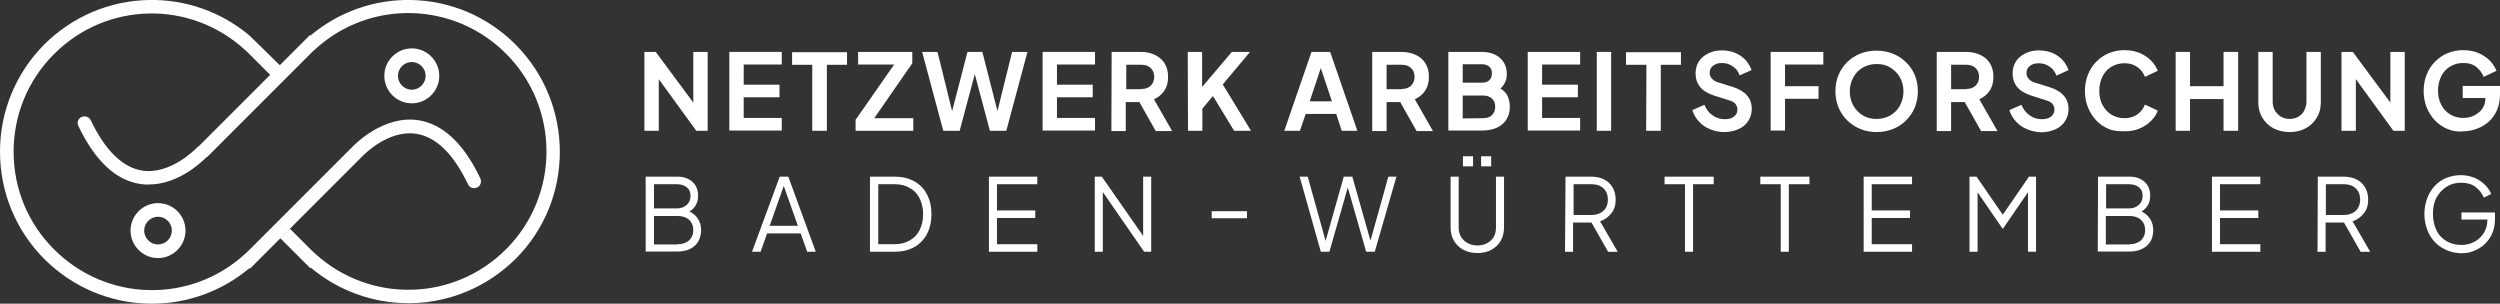
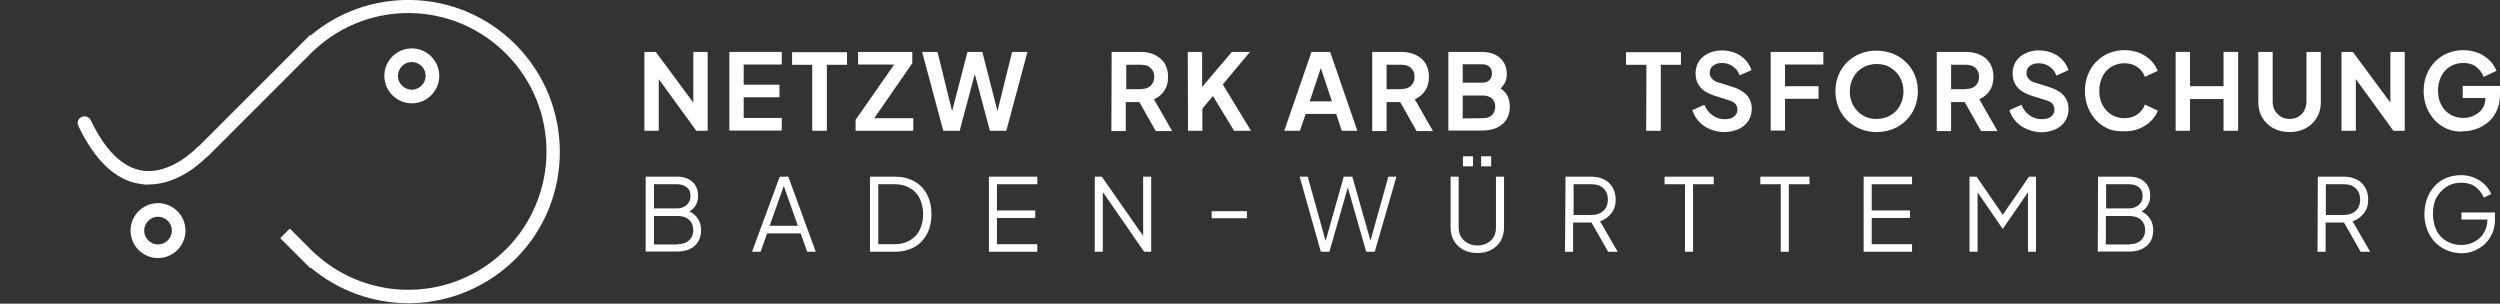
<svg xmlns="http://www.w3.org/2000/svg" version="1.1" id="Layer_1" x="0px" y="0px" viewBox="0 0 992 120.5" style="enable-background:new 0 0 992 120.5;" xml:space="preserve">
  <rect x="0" y="0" width="992" height="120.5" fill="#333333" stroke="none" />
  <style type="text/css">
	.st0{fill:#FFFFFF;}
</style>
  <g>
    <g>
      <g>
        <g>
          <g>
-             <path class="st0" d="M60.3,120.5c-0.4,0-0.8,0-1.2,0c-15.6-0.3-30.3-6.6-41.4-17.6C6.3,91.5,0,76.3,0,60.2S6.3,29,17.6,17.6       C28.7,6.6,43.4,0.3,59,0c14.7-0.3,28.8,4.7,40,14.1l14.4,14.1c1.1,1.1-0.4,2-1.4,3.1s-1.3,1.8-2.4,0.8L98.3,20.8l-1.1-1       c-21.7-19.9-55-19.2-75.8,1.7C11.1,31.8,5.4,45.6,5.4,60.2S11.1,88.7,21.5,99c20.8,20.8,54.1,21.6,75.8,1.7l1.1-1l41.4-41.4       c0.9-0.9,12.3-12.7,26.2-10.6c9.7,1.5,18,9.2,24.6,23.1c0.6,1.3,0.1,3-1.3,3.6c-1.4,0.6-3,0.1-3.6-1.3       c-5.8-12.1-12.7-18.8-20.5-20c-11.4-1.8-21.4,8.9-21.5,9l-0.1,0.1l-44.4,44.4l-0.2-0.2C88.1,115.5,74.5,120.5,60.3,120.5z" />
-           </g>
+             </g>
        </g>
      </g>
      <g>
        <g>
          <g>
            <path class="st0" d="M163.4,41c-6,0-10.9-4.9-10.9-10.9s4.9-10.9,10.9-10.9s10.9,4.9,10.9,10.9S169.4,41,163.4,41z M163.4,24.6       c-3,0-5.5,2.5-5.5,5.5s2.5,5.5,5.5,5.5c3,0,5.5-2.5,5.5-5.5S166.4,24.6,163.4,24.6z" />
          </g>
        </g>
      </g>
      <g>
        <g>
          <g>
            <g>
              <path class="st0" d="M62.7,102.4c-6,0-10.9-4.9-10.9-10.9s4.9-10.9,10.9-10.9s10.9,4.9,10.9,10.9S68.7,102.4,62.7,102.4z         M62.7,86c-3,0-5.5,2.5-5.5,5.5c0,3,2.5,5.5,5.5,5.5c3,0,5.5-2.5,5.5-5.5S65.7,86,62.7,86z" />
            </g>
          </g>
        </g>
        <g>
          <g>
            <path class="st0" d="M204.5,17.6C193.5,6.6,178.8,0.3,163.2,0c-14.7-0.3-28.8,4.7-40,14.1l-0.2-0.2l-6.3,6.3c0,0-0.1,0-0.1,0.1       L78.9,58l-0.7,0.5L78,58.7c-0.1,0.1-10.2,10.7-21.5,9c-7.8-1.2-14.7-7.9-20.5-20c-0.6-1.3-2.3-1.9-3.6-1.3       C31,47,30.4,48.6,31.1,50C37.7,63.8,46,71.6,55.7,73c1.2,0.2,2.3,0.3,3.4,0.2c11.7,0,21-9,22.7-10.7l0.6-0.4l2-2h0l39.5-39.5       l1.1-1c21.7-19.9,55-19.1,75.8,1.7c21.4,21.4,21.4,56.2,0,77.6c-20.8,20.8-54.1,21.5-75.8,1.7l-1.1-1l-8.9-8.9l-3.8,3.8       l11.9,11.9l0.2-0.2c10.9,9.1,24.5,14.1,38.7,14.1c0.4,0,0.8,0,1.2,0c15.6-0.3,30.3-6.6,41.4-17.6C228,79.4,228,41.1,204.5,17.6       z" />
          </g>
        </g>
      </g>
    </g>
  </g>
  <g>
    <g>
      <path class="st0" d="M255.8,20.6h4.4l14.9,20.1V20.6h5.7v31.3h-4.5l-14.9-20.5v20.5h-5.7V20.6z" />
      <path class="st0" d="M289.4,20.6h20.8v5h-15.1v8h14.2v5h-14.2v8.2h15.1v5h-20.8L289.4,20.6L289.4,20.6z" />
      <path class="st0" d="M322.4,25.7h-8.1v-5h21.8v5h-8v26.2h-5.8V25.7z" />
      <path class="st0" d="M339.6,47.4l15.2-21.8h-14.3v-5H362v4.5l-15.1,21.8h15.5v5h-22.9V47.4z" />
      <path class="st0" d="M365.9,20.6h6.1l5.8,23.5l6.1-23.5h5.9l6,23.5l5.8-23.5h6.1l-8.4,31.3h-6.5l-6-22.5l-6,22.5h-6.5L365.9,20.6z    " />
-       <path class="st0" d="M413.7,20.6h20.8v5h-15.1v8h14.2v5h-14.2v8.2h15.1v5h-20.8V20.6z" />
      <path class="st0" d="M441.1,20.6h11.6c2.1,0,4,0.4,5.6,1.2c1.6,0.8,2.9,1.9,3.8,3.3c0.9,1.5,1.4,3.2,1.4,5.4c0,2.2-0.5,4-1.5,5.5    s-2.4,2.6-4.1,3.4l7.2,12.6h-6.5l-6.5-11.5h-5.4v11.5h-5.7L441.1,20.6L441.1,20.6z M452.9,35.3c1.5,0,2.8-0.4,3.7-1.3    c0.9-0.9,1.4-2,1.4-3.5c0-1.5-0.5-2.7-1.4-3.5c-0.9-0.9-2.2-1.3-3.7-1.3h-6v9.7H452.9z" />
      <path class="st0" d="M471.3,20.6h5.7v13.9l11.8-13.9h7.2l-10.8,12.9l11.2,18.4h-6.7l-8.4-13.8l-4.2,5v8.8h-5.7L471.3,20.6    L471.3,20.6z" />
      <path class="st0" d="M520.4,20.6h7.4l10.8,31.3h-6.2l-2.2-6.7h-12.1l-2.3,6.7h-6.2L520.4,20.6z M528.5,40.2L524.1,27l-4.4,13.2    H528.5z" />
      <path class="st0" d="M544.5,20.6h11.6c2.1,0,4,0.4,5.7,1.2s2.9,1.9,3.8,3.3c0.9,1.5,1.4,3.2,1.4,5.4c0,2.2-0.5,4-1.5,5.5    s-2.4,2.6-4.1,3.4l7.2,12.6h-6.5l-6.5-11.5h-5.4v11.5h-5.7L544.5,20.6L544.5,20.6z M556.2,35.3c1.5,0,2.8-0.4,3.7-1.3    c0.9-0.9,1.4-2,1.4-3.5c0-1.5-0.5-2.7-1.4-3.5c-0.9-0.9-2.2-1.3-3.7-1.3h-6v9.7H556.2z" />
      <path class="st0" d="M574.7,20.6h13.2c3.1,0,5.5,0.8,7.3,2.4c1.8,1.6,2.7,3.7,2.7,6.5c0,1.1-0.2,2.1-0.6,3c-0.4,0.9-1,1.8-1.9,2.6    c1.4,0.9,2.4,2,2.9,3.2s0.8,2.6,0.8,4c0,3-1,5.3-3,7c-2,1.7-4.7,2.5-8.2,2.5h-13.2L574.7,20.6L574.7,20.6z M588.2,32.8    c1.2,0,2.1-0.3,2.8-1s1-1.6,1-2.7s-0.3-2-1-2.6c-0.7-0.6-1.6-1-2.8-1h-7.8v7.3H588.2z M588.5,46.9c1.5,0,2.7-0.4,3.5-1.2    s1.3-1.9,1.3-3.3c0-1.4-0.4-2.5-1.3-3.3s-2.1-1.2-3.5-1.2h-8.1v9.1L588.5,46.9L588.5,46.9z" />
-       <path class="st0" d="M606.2,20.6H627v5h-15.1v8h14.2v5h-14.2v8.2H627v5h-20.8L606.2,20.6L606.2,20.6z" />
-       <path class="st0" d="M633.6,20.6h5.7v31.3h-5.7V20.6z" />
      <path class="st0" d="M653.3,25.7h-8.1v-5H667v5h-8v26.2h-5.8L653.3,25.7L653.3,25.7z" />
      <path class="st0" d="M678.6,51.3c-1.7-0.7-3.2-1.7-4.4-3s-2.1-2.8-2.7-4.6l4.8-2.1c0.8,1.8,1.8,3.2,3.3,4.2c1.4,1,3,1.5,4.8,1.5    c1.5,0,2.7-0.3,3.6-1c0.9-0.7,1.4-1.6,1.4-2.8c0-0.9-0.3-1.7-0.8-2.3s-1.4-1.1-2.5-1.4l-6-1.9c-2.4-0.8-4.3-1.9-5.5-3.4    c-1.2-1.5-1.8-3.3-1.8-5.3c0-1.8,0.4-3.4,1.3-4.8c0.9-1.4,2.1-2.4,3.7-3.2c1.6-0.8,3.4-1.2,5.4-1.2c2.8,0,5.3,0.7,7.4,2.1    c2.1,1.4,3.5,3.3,4.4,5.7l-4.7,2.1c-0.6-1.6-1.5-2.8-2.8-3.6c-1.2-0.9-2.7-1.3-4.3-1.3c-1.5,0-2.6,0.4-3.5,1.1    c-0.9,0.7-1.3,1.6-1.3,2.8c0,0.9,0.3,1.6,0.9,2.3s1.4,1.2,2.5,1.5l5.8,1.8c5,1.6,7.5,4.5,7.5,8.7c0,1.8-0.5,3.4-1.4,4.8    c-0.9,1.4-2.2,2.5-3.8,3.2s-3.5,1.2-5.7,1.2C682.2,52.4,680.3,52,678.6,51.3z" />
      <path class="st0" d="M702.6,20.6h20.9v5h-15.2v8.6h13.3v5h-13.3v12.6h-5.7V20.6z" />
      <path class="st0" d="M738.2,51.2c-2-0.8-3.7-2-5.2-3.4s-2.6-3.2-3.5-5.2c-0.8-2-1.2-4.1-1.2-6.4c0-2.3,0.4-4.5,1.2-6.4    s2-3.7,3.4-5.1s3.2-2.6,5.2-3.4s4.1-1.2,6.5-1.2c2.3,0,4.5,0.4,6.5,1.2s3.7,1.9,5.2,3.4c1.5,1.4,2.6,3.1,3.5,5.1    c0.8,2,1.2,4.1,1.2,6.4c0,2.3-0.4,4.4-1.2,6.4s-2,3.7-3.5,5.2c-1.5,1.5-3.2,2.6-5.2,3.4c-2,0.8-4.1,1.2-6.5,1.2    C742.3,52.4,740.2,52,738.2,51.2z M750.1,45.8c1.6-1,2.9-2.2,3.8-3.9s1.4-3.5,1.4-5.6s-0.5-4-1.4-5.6c-0.9-1.6-2.2-2.9-3.8-3.9    c-1.6-1-3.4-1.4-5.5-1.4c-2,0-3.8,0.5-5.4,1.4s-2.9,2.2-3.8,3.9s-1.4,3.5-1.4,5.6s0.5,4,1.4,5.6s2.2,3,3.8,3.9    c1.6,1,3.4,1.4,5.4,1.4C746.7,47.2,748.5,46.7,750.1,45.8z" />
      <path class="st0" d="M768.5,20.6h11.6c2.1,0,4,0.4,5.7,1.2s2.9,1.9,3.8,3.3c0.9,1.5,1.4,3.2,1.4,5.4c0,2.2-0.5,4-1.5,5.5    s-2.4,2.6-4.1,3.4l7.2,12.6h-6.5l-6.5-11.5h-5.4v11.5h-5.7L768.5,20.6L768.5,20.6z M780.2,35.3c1.5,0,2.8-0.4,3.7-1.3    c0.9-0.9,1.4-2,1.4-3.5c0-1.5-0.5-2.7-1.4-3.5c-0.9-0.9-2.2-1.3-3.7-1.3h-6v9.7H780.2z" />
      <path class="st0" d="M804.4,51.3c-1.7-0.7-3.2-1.7-4.4-3s-2.1-2.8-2.7-4.6l4.8-2.1c0.8,1.8,1.8,3.2,3.3,4.2c1.4,1,3,1.5,4.8,1.5    c1.5,0,2.7-0.3,3.6-1c0.9-0.7,1.4-1.6,1.4-2.8c0-0.9-0.3-1.7-0.8-2.3s-1.4-1.1-2.5-1.4l-6-1.9c-2.4-0.8-4.3-1.9-5.5-3.4    c-1.2-1.5-1.8-3.3-1.8-5.3c0-1.8,0.4-3.4,1.3-4.8c0.9-1.4,2.1-2.4,3.7-3.2c1.6-0.8,3.4-1.2,5.4-1.2c2.8,0,5.3,0.7,7.4,2.1    c2.1,1.4,3.5,3.3,4.4,5.7L816,30c-0.6-1.6-1.5-2.8-2.8-3.6c-1.2-0.9-2.7-1.3-4.3-1.3c-1.5,0-2.6,0.4-3.5,1.1    c-0.9,0.7-1.3,1.6-1.3,2.8c0,0.9,0.3,1.6,0.9,2.3s1.4,1.2,2.5,1.5l5.8,1.8c5,1.6,7.5,4.5,7.5,8.7c0,1.8-0.5,3.4-1.4,4.8    c-0.9,1.4-2.2,2.5-3.8,3.2s-3.5,1.2-5.7,1.2C807.9,52.4,806.1,52,804.4,51.3z" />
      <path class="st0" d="M836.8,51.2c-1.9-0.8-3.6-1.9-5-3.4s-2.5-3.2-3.3-5.2c-0.8-2-1.2-4.1-1.2-6.5c0-2.3,0.4-4.5,1.2-6.5    c0.8-2,1.9-3.7,3.3-5.1s3-2.6,5-3.4s4-1.2,6.2-1.2s4.2,0.4,6,1.1c1.8,0.8,3.3,1.8,4.5,3c1.2,1.2,2.1,2.6,2.7,4.1l-5.1,2.4    c-0.6-1.6-1.6-2.9-3-3.9c-1.4-1-3.1-1.5-5.1-1.5c-2,0-3.7,0.5-5.2,1.4c-1.5,0.9-2.7,2.2-3.5,3.8c-0.8,1.6-1.3,3.5-1.3,5.7    s0.4,4.1,1.3,5.7s2,2.9,3.5,3.8c1.5,0.9,3.2,1.4,5.2,1.4c2,0,3.7-0.5,5.1-1.5c1.4-1,2.4-2.3,3-3.9l5.1,2.4    c-0.5,1.5-1.4,2.8-2.7,4.1s-2.7,2.2-4.5,3c-1.8,0.8-3.8,1.1-6,1.1S838.7,52,836.8,51.2z" />
      <path class="st0" d="M863.3,20.6h5.7v13.6h13.3V20.6h5.8v31.3h-5.8V39.3H869v12.6h-5.7V20.6z" />
      <path class="st0" d="M902.1,50.9c-1.9-1-3.3-2.4-4.4-4.2c-1.1-1.8-1.6-3.8-1.6-6V20.6h5.7v19.8c0,1.3,0.3,2.5,0.9,3.5    s1.4,1.8,2.4,2.4c1,0.6,2.2,0.9,3.4,0.9c1.3,0,2.5-0.3,3.5-0.9c1-0.6,1.8-1.4,2.3-2.4s0.9-2.2,0.9-3.5V20.6h5.7v20.1    c0,2.2-0.5,4.2-1.6,6c-1.1,1.8-2.5,3.2-4.4,4.2s-4,1.5-6.4,1.5C906.1,52.4,904,51.9,902.1,50.9z" />
      <path class="st0" d="M929.1,20.6h4.5l14.9,20.1V20.6h5.7v31.3h-4.5l-14.9-20.5v20.5h-5.7L929.1,20.6L929.1,20.6z" />
      <path class="st0" d="M971.2,51.2c-1.9-0.8-3.6-1.9-5-3.4c-1.4-1.5-2.5-3.2-3.3-5.2c-0.8-2-1.2-4.1-1.2-6.5c0-2.3,0.4-4.5,1.2-6.5    c0.8-2,1.9-3.7,3.3-5.1s3-2.6,5-3.4s4-1.2,6.2-1.2s4.2,0.4,6,1.1c1.8,0.8,3.3,1.8,4.5,3c1.2,1.2,2.1,2.6,2.7,4.1l-5.1,2.4    c-0.6-1.6-1.6-2.9-3-4s-3.1-1.5-5.1-1.5c-2,0-3.7,0.5-5.2,1.4c-1.5,0.9-2.7,2.2-3.5,3.8c-0.8,1.6-1.3,3.6-1.3,5.7s0.4,4.1,1.3,5.7    c0.8,1.6,2,2.9,3.5,3.8s3.2,1.4,5.2,1.4c1.6,0,3.1-0.3,4.4-1s2.4-1.5,3.2-2.7s1.2-2.5,1.2-4.1v-0.1h-9v-4.8H992v3.2    c0,2.4-0.4,4.6-1.2,6.4c-0.8,1.8-1.9,3.4-3.3,4.6s-3,2.2-4.7,2.8s-3.5,1-5.4,1C975.2,52.4,973.2,52,971.2,51.2z" />
      <path class="st0" d="M256.3,70.1h12.5c2.5,0,4.5,0.7,6,2.1c1.5,1.4,2.2,3.2,2.2,5.4c0,2.8-1.1,4.9-3.4,6.3c1.4,0.7,2.6,1.7,3.4,3    s1.2,2.8,1.2,4.3c0,2.7-0.9,4.8-2.5,6.3s-4,2.3-6.9,2.3h-12.6V70.1z M268.6,82.7c1.6,0,2.9-0.5,3.9-1.4c1-0.9,1.5-2.1,1.5-3.6    c0-1.5-0.5-2.6-1.5-3.4s-2.3-1.2-3.9-1.2h-9.1v9.6H268.6z M268.9,96.9c1.9,0,3.4-0.5,4.5-1.5s1.7-2.4,1.7-4.1    c0-1.7-0.6-3.1-1.7-4.1s-2.6-1.5-4.5-1.5h-9.4v11.3H268.9z" />
      <path class="st0" d="M309.4,70.1h3.4l10.9,29.8h-3.4l-2.6-7.3h-13.3l-2.6,7.3h-3.4L309.4,70.1z M316.6,89.6l-5.6-15.8l-5.6,15.8    H316.6z" />
      <path class="st0" d="M345.2,70.1h9.8c3,0,5.5,0.6,7.7,1.8s3.9,2.9,5.1,5.2c1.2,2.2,1.8,4.9,1.8,7.9c0,3-0.6,5.6-1.8,7.9    c-1.2,2.2-2.9,4-5.1,5.2s-4.8,1.8-7.7,1.8h-9.8V70.1z M355,96.9c2.3,0,4.3-0.5,6-1.5s3-2.3,3.9-4.1c0.9-1.8,1.4-3.9,1.4-6.3    s-0.5-4.5-1.4-6.3c-0.9-1.8-2.2-3.2-3.9-4.1c-1.7-1-3.6-1.5-5.9-1.5h-6.6v23.8H355z" />
      <path class="st0" d="M392.4,70.1h19.2v3h-16v10.4h15.2v3h-15.2v10.4h16v3h-19.2V70.1z" />
      <path class="st0" d="M434.4,70.1h2.8l16.4,23.5V70.1h3.2v29.8H454l-16.4-23.7v23.7h-3.2V70.1z" />
      <path class="st0" d="M480.8,83.8h14v2.8h-14V83.8z" />
      <path class="st0" d="M515.7,70.1h3.2l7.1,25.5l7.2-25.5h3.4l7.2,25.4l7.1-25.4h3.2l-8.6,29.8h-3.4l-7.3-25.5l-7.3,25.5h-3.4    L515.7,70.1z" />
      <path class="st0" d="M580.6,99.1c-1.6-0.9-2.8-2.1-3.7-3.6c-0.9-1.5-1.3-3.3-1.3-5.3V70.1h3.2v20.1c0,2.2,0.7,3.9,2.1,5.2    s3.2,2,5.3,2c2.2,0,4-0.7,5.4-2s2-3.1,2-5.2V70.1h3.2v20.1c0,2-0.4,3.7-1.3,5.3s-2.1,2.7-3.7,3.6c-1.6,0.9-3.5,1.3-5.6,1.3    C584,100.4,582.2,99.9,580.6,99.1z M580.5,62h4v4h-4V62z M587.7,62h4v4h-4V62z" />
      <path class="st0" d="M621.2,70.1h10.2c2,0,3.7,0.4,5.1,1.1s2.6,1.8,3.4,3.2s1.2,3,1.2,4.8c0,2.1-0.5,3.9-1.7,5.4s-2.6,2.6-4.5,3.2    l7,12.1h-3.8l-6.6-11.6h-7.3v11.6h-3.2L621.2,70.1L621.2,70.1z M631.6,85.3c1.9,0,3.5-0.6,4.6-1.6c1.2-1.1,1.8-2.6,1.8-4.5    c0-1.9-0.6-3.4-1.8-4.5s-2.7-1.6-4.6-1.6h-7.2v12.2C624.4,85.3,631.6,85.3,631.6,85.3z" />
      <path class="st0" d="M668.7,73.1h-8.2v-3H680v3h-8.2v26.8h-3.2V73.1z" />
      <path class="st0" d="M706.7,73.1h-8.2v-3H718v3h-8.2v26.8h-3.2V73.1z" />
      <path class="st0" d="M739.5,70.1h19.2v3h-16v10.4h15.2v3h-15.2v10.4h16v3h-19.2V70.1z" />
      <path class="st0" d="M781.5,70.1h2.8l10.4,15.1l10.4-15.1h2.8v29.8h-3.2V76.3l-9.9,14.4h-0.2l-9.9-14.4v23.6h-3.2L781.5,70.1    L781.5,70.1z" />
      <path class="st0" d="M832.5,70.1H845c2.5,0,4.5,0.7,6,2.1c1.5,1.4,2.2,3.2,2.2,5.4c0,2.8-1.1,4.9-3.4,6.3c1.4,0.7,2.6,1.7,3.4,3    s1.2,2.8,1.2,4.3c0,2.7-0.8,4.8-2.5,6.3s-4,2.3-6.9,2.3h-12.6L832.5,70.1L832.5,70.1z M844.8,82.7c1.6,0,2.9-0.5,3.9-1.4    s1.5-2.1,1.5-3.6c0-1.5-0.5-2.6-1.5-3.4c-1-0.8-2.3-1.2-3.9-1.2h-9.1v9.6H844.8z M845,96.9c1.9,0,3.4-0.5,4.5-1.5s1.7-2.4,1.7-4.1    c0-1.7-0.6-3.1-1.7-4.1s-2.7-1.5-4.5-1.5h-9.4v11.3H845z" />
-       <path class="st0" d="M877.7,70.1h19.2v3h-16v10.4h15.2v3h-15.2v10.4h16v3h-19.2V70.1z" />
      <path class="st0" d="M919.7,70.1H930c2,0,3.7,0.4,5.1,1.1s2.6,1.8,3.4,3.2s1.2,3,1.2,4.8c0,2.1-0.5,3.9-1.7,5.4s-2.6,2.6-4.5,3.2    l7,12.1h-3.8l-6.6-11.6h-7.3v11.6h-3.2L919.7,70.1L919.7,70.1z M930.1,85.3c1.9,0,3.5-0.6,4.6-1.6c1.2-1.1,1.8-2.6,1.8-4.5    c0-1.9-0.6-3.4-1.8-4.5s-2.7-1.6-4.6-1.6h-7.2v12.2C922.9,85.3,930.1,85.3,930.1,85.3z" />
      <path class="st0" d="M970.7,99.2c-1.8-0.8-3.3-1.8-4.6-3.2c-1.3-1.4-2.3-3-3-4.9c-0.7-1.9-1.1-3.9-1.1-6.2c0-2.2,0.4-4.3,1.1-6.2    c0.7-1.9,1.7-3.5,3-4.9c1.3-1.4,2.8-2.5,4.6-3.2s3.7-1.1,5.8-1.1c2,0,3.8,0.4,5.5,1.1c1.6,0.7,3,1.7,4.1,2.8    c1.1,1.1,1.9,2.3,2.4,3.6l-2.9,1.4c-0.8-1.8-1.9-3.2-3.4-4.3s-3.4-1.6-5.6-1.6s-4.1,0.5-5.8,1.6s-3,2.5-4,4.3s-1.4,4-1.4,6.5    c0,2.4,0.5,4.6,1.4,6.5s2.3,3.3,4,4.3c1.7,1,3.7,1.5,5.8,1.5c2,0,3.7-0.4,5.3-1.3s2.8-2,3.7-3.5c0.9-1.5,1.4-3.2,1.4-5.1v-0.2    h-10.3v-2.8H990V87c0,1.9-0.3,3.7-1,5.4s-1.7,3.1-2.9,4.3c-1.2,1.2-2.7,2.1-4.3,2.8s-3.4,1-5.3,1    C974.4,100.4,972.4,100,970.7,99.2z" />
    </g>
  </g>
</svg>